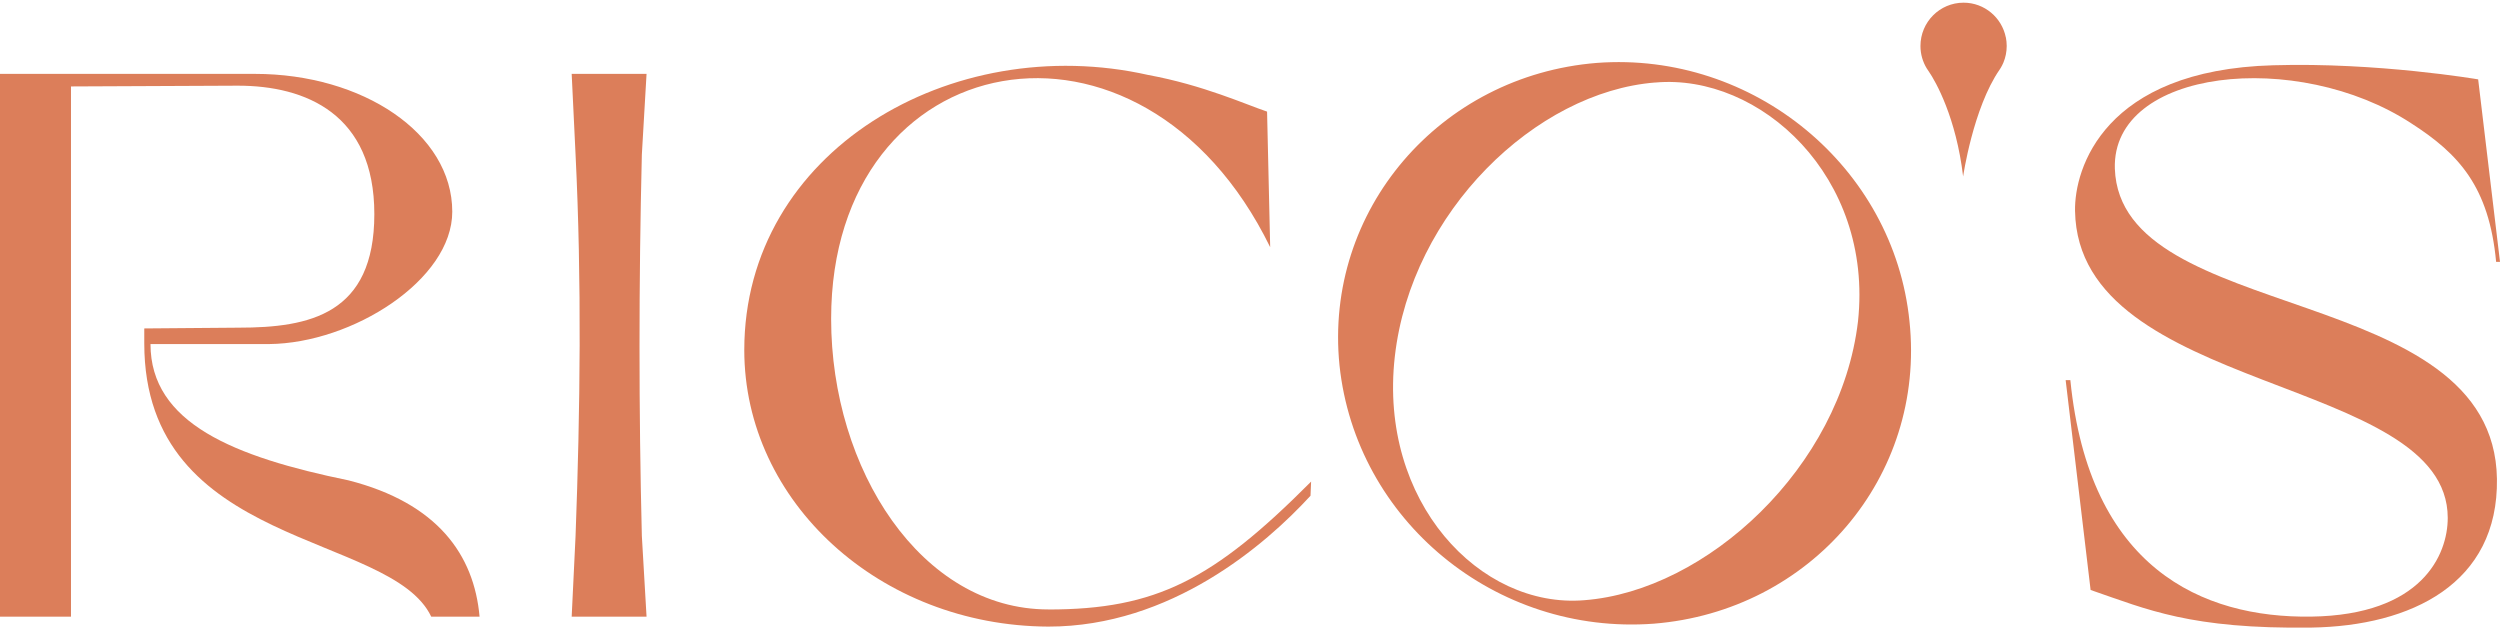
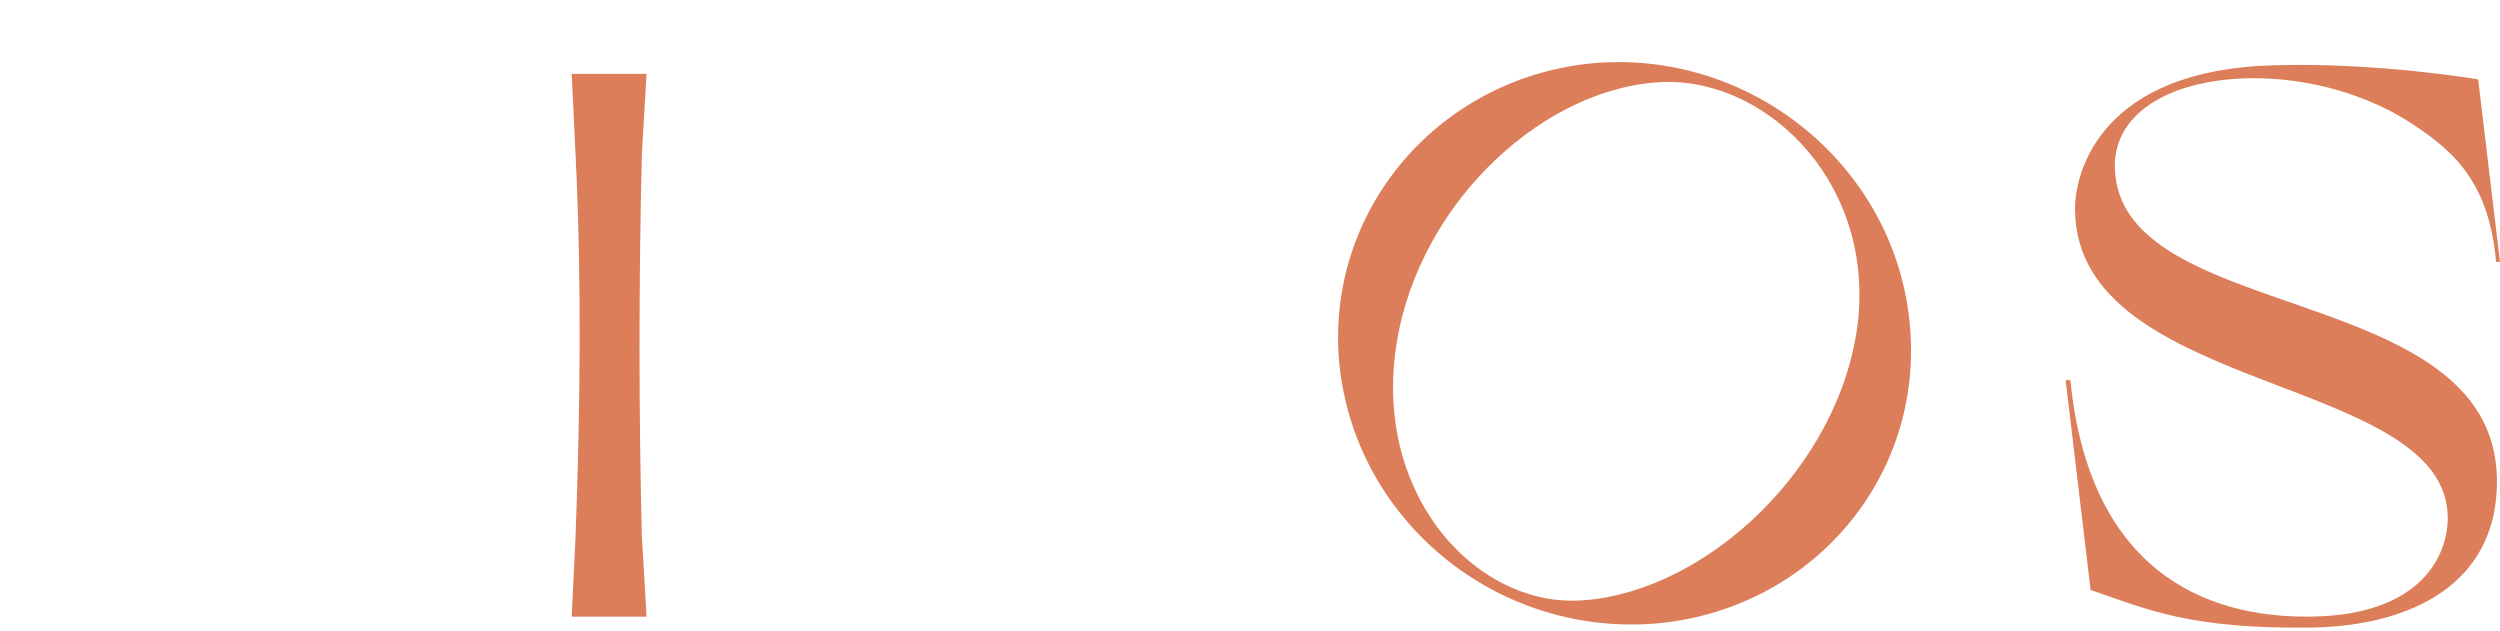
<svg xmlns="http://www.w3.org/2000/svg" width="448" height="113" viewBox="0 0 448 113" fill="none">
  <g clip-path="url(#clip0_995_8112)">
-     <path d="M187.862 109.22C207.186 109.22 217.438 103.893 234.951 86.302L234.842 88.837C226.776 97.637 209.82 112.288 187.862 112.288C157.701 112.15 133.375 89.949 133.375 62.723C133.375 27.119 170.486 5.478 205.796 13.442C215.664 15.261 223.31 18.751 227.059 20L227.617 44.296C204.543 -2.89 148.94 7.857 148.94 57.138C148.94 84.079 165.063 109.211 187.862 109.211V109.22Z" fill="#DC7E5A" />
-     <path d="M25.854 61.52V58.856L42.763 58.718C55.475 58.718 67.081 56.33 67.081 38.372C67.081 20.414 54.78 15.353 42.626 15.353L12.721 15.491V110.507H0V13.24H45.69C64.968 13.24 81.046 23.905 81.046 37.94C81.046 50.148 63.157 61.52 48.205 61.657H26.969C26.969 75.831 41.922 81.866 62.462 86.082C78.393 90.151 84.96 99.419 85.938 110.507H77.278C70.007 95.213 25.854 98.437 25.854 61.529V61.52Z" fill="#DC7E5A" />
    <path d="M103.14 27.698L102.445 13.24H115.862L115.02 27.698C114.462 50.718 114.462 73.59 115.02 96.048L115.862 110.507H102.445L103.14 96.048C103.982 73.314 104.256 50.433 103.14 27.698Z" fill="#DC7E5A" />
    <path d="M296.344 111.764C267.975 113.868 242.963 93.237 240.036 65.45C237.238 37.664 258.062 13.524 286.147 11.274C314.232 9.17 339.381 29.939 342.18 57.587C345.116 85.521 324.438 109.514 296.353 111.764H296.344ZM296.618 14.783C275.236 16.463 252.885 37.939 249.95 63.907C247.014 89.875 265.177 109.1 283.906 107.557C305.846 105.876 329.88 83.702 332.952 57.597C335.751 31.629 315.348 13.111 296.618 14.792V14.783Z" fill="#DC7E5A" />
    <path d="M374.637 105.73L370.164 68.115H371.006C374.362 101.798 394.619 110.782 414.181 110.497C434.026 110.212 438.635 99.41 438.635 92.815C438.635 67.132 372.405 70.779 371.847 37.802C371.71 30.224 377.014 12.542 407.34 11.697C426.06 11.137 444.086 14.223 444.086 14.223L448 46.924H447.305C446.043 33.448 440.601 27.551 432.078 22.086C411.675 8.748 378.423 12.257 378.981 30.224C379.959 58.295 446.893 50.295 447.451 85.797C447.735 104.6 432.078 112.178 414.199 112.463C392.543 112.748 384.852 109.239 374.655 105.73H374.637Z" fill="#DC7E5A" />
-     <path d="M359.446 6.717C358.742 3.163 355.623 0.48 351.874 0.48C347.603 0.48 344.146 3.953 344.146 8.242C344.146 9.712 344.558 11.081 345.271 12.256L345.646 12.817C346.908 14.645 350.539 21.093 351.792 31.62C351.792 31.62 353.575 19.357 358.33 12.477L358.44 12.302C358.44 12.302 358.486 12.247 358.504 12.21C358.696 11.898 358.861 11.568 359.007 11.228C359.391 10.309 359.602 9.299 359.602 8.233C359.602 7.71 359.547 7.204 359.455 6.708L359.446 6.717ZM353.904 15.729C353.904 15.729 353.822 15.747 353.785 15.756C353.822 15.747 353.868 15.738 353.904 15.729Z" fill="#DC7E5A" />
  </g>
  <defs>
    <clipPath id="clip0_995_8112">
      <rect width="448" height="112" fill="white" transform="translate(0 0.48)" />
    </clipPath>
  </defs>
</svg>